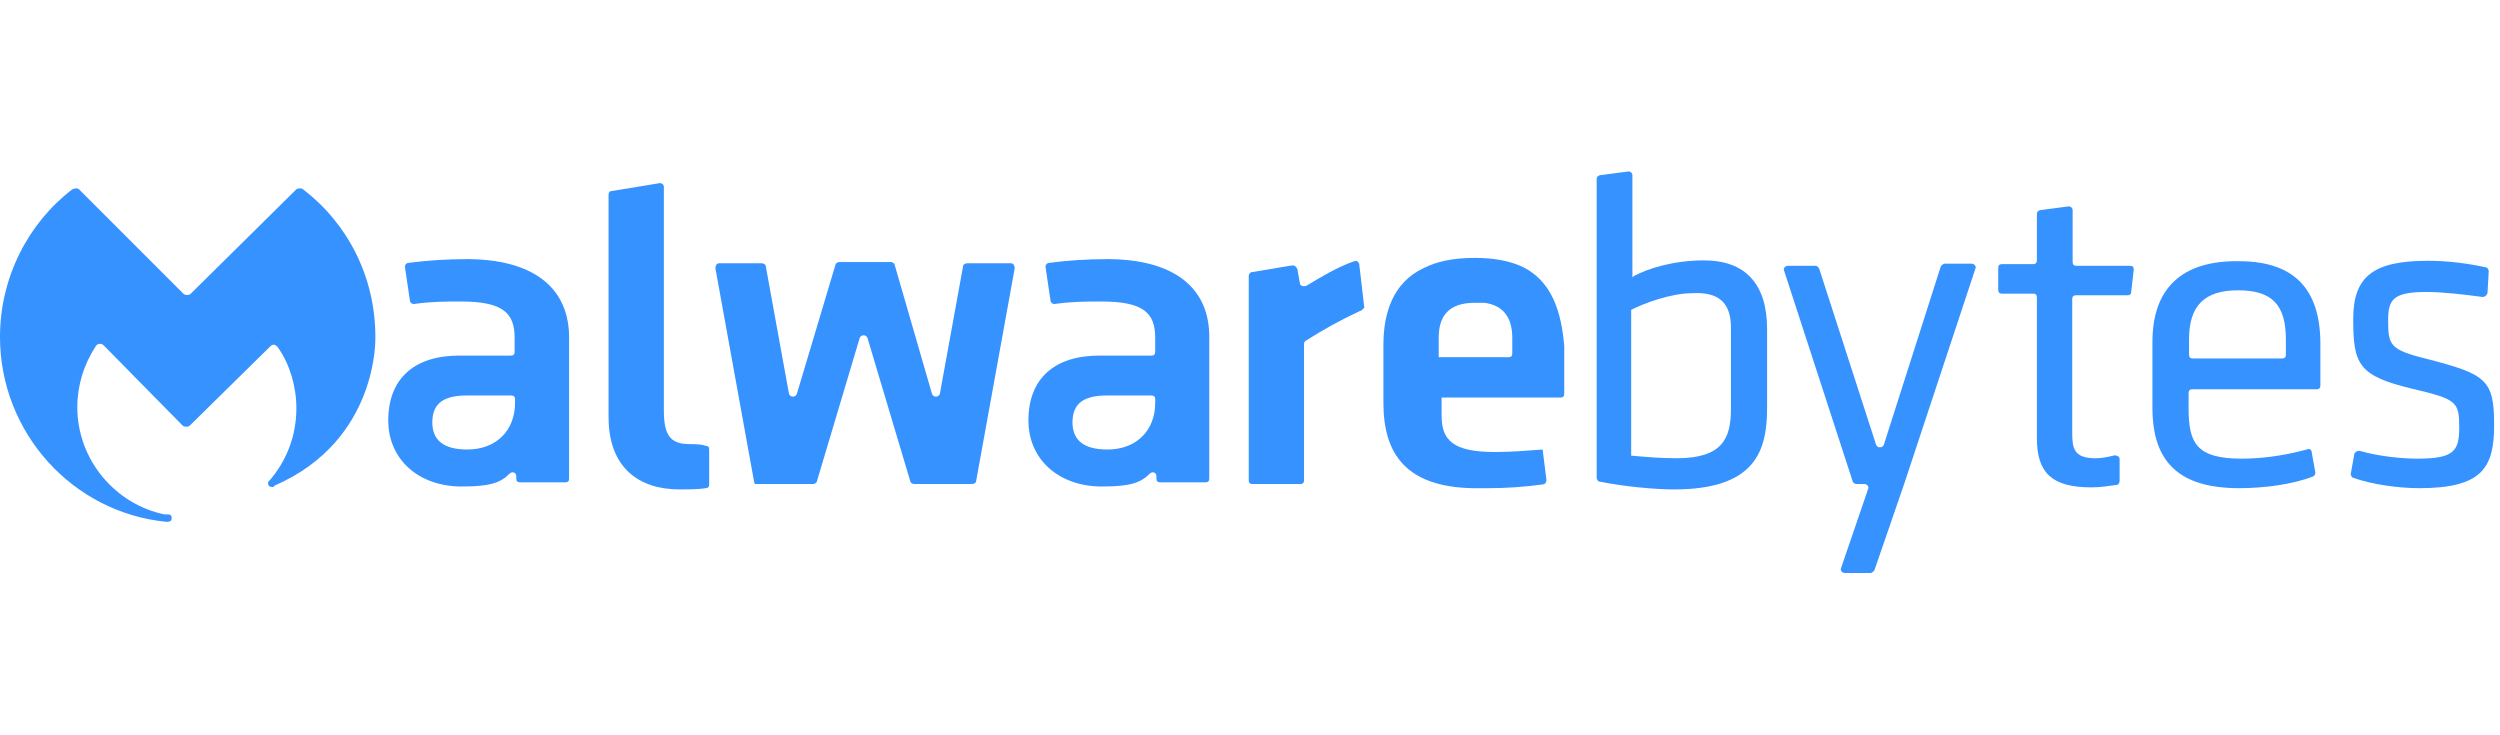
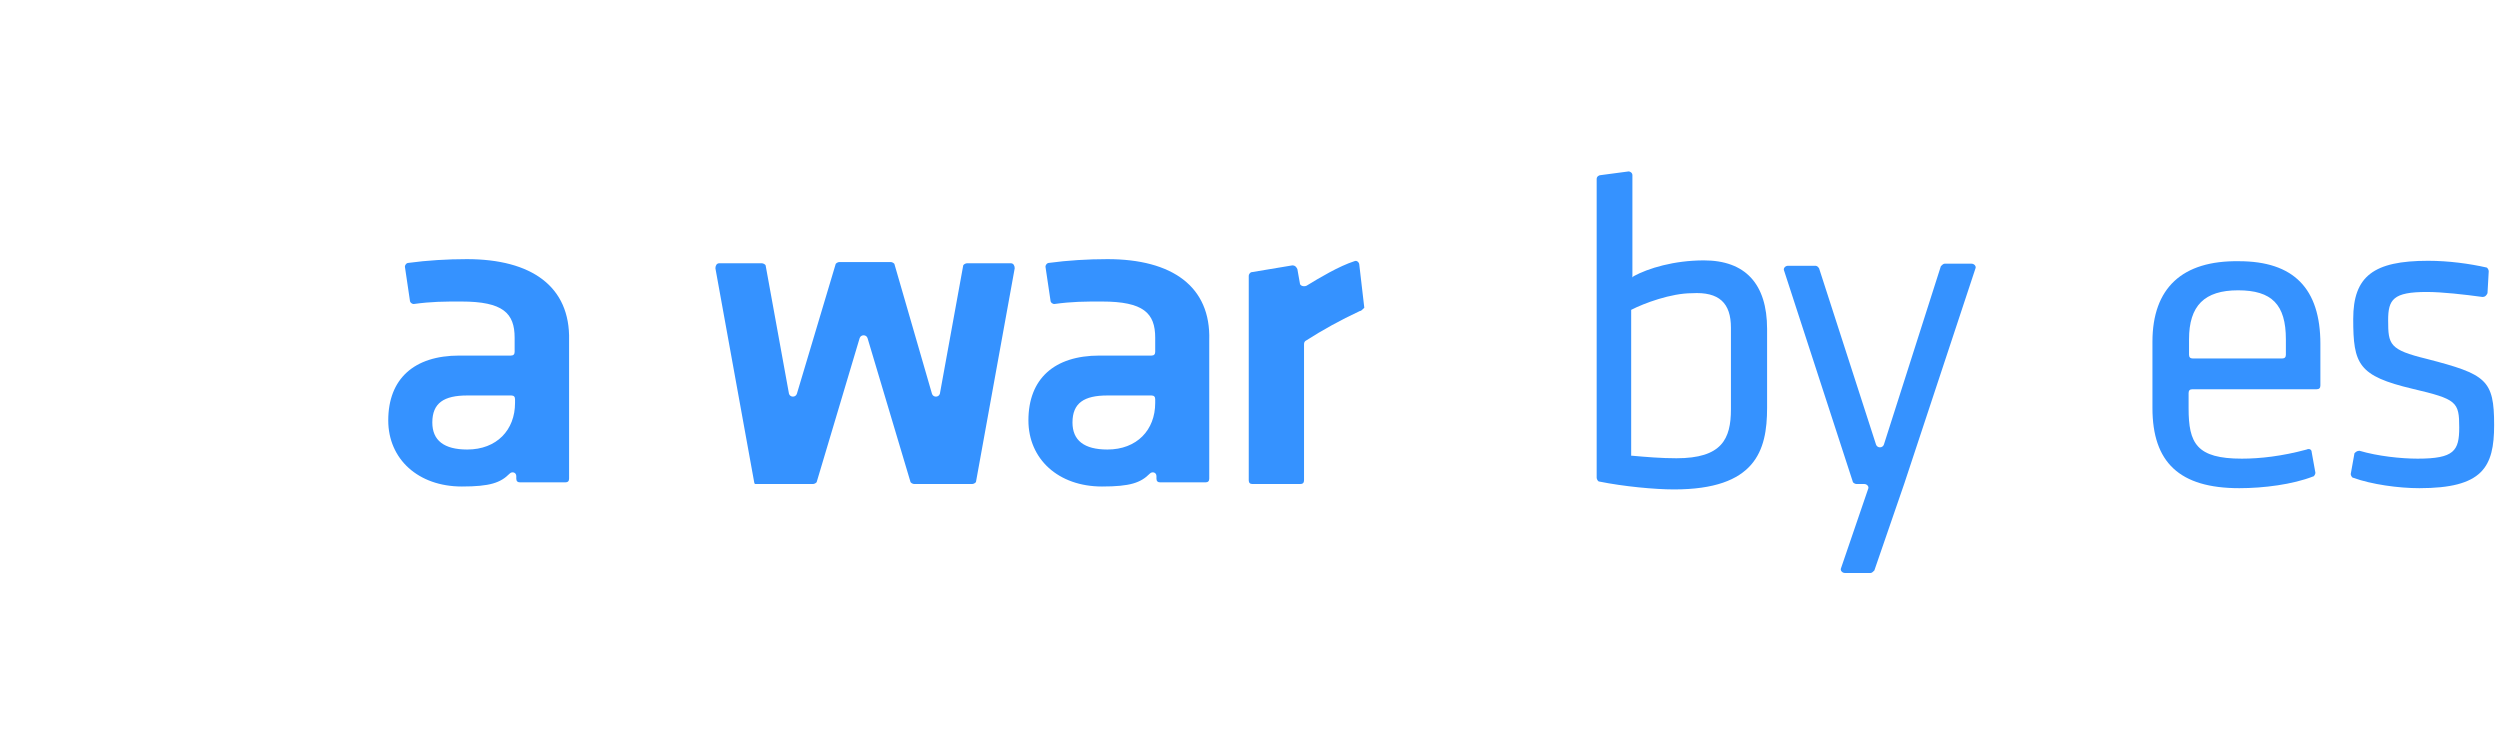
<svg xmlns="http://www.w3.org/2000/svg" width="136" height="40" viewBox="0 0 136 40" fill="none">
  <path d="M88.871 15.024L88.803 15.092V9.529C88.803 9.393 88.668 9.325 88.6 9.325L87.062 9.529C86.994 9.529 86.859 9.597 86.859 9.732V25.992C86.859 26.059 86.927 26.195 86.994 26.195C88.329 26.466 90.025 26.625 91.065 26.625C95.497 26.625 96.13 24.522 96.13 22.192V17.896C96.13 15.431 94.932 14.165 92.693 14.165C91.065 14.165 89.663 14.594 88.871 15.024ZM94.163 17.828V22.26C94.163 23.889 93.665 24.929 91.2 24.929C90.364 24.929 89.572 24.861 88.803 24.793H88.736V16.856C89.437 16.494 90.906 15.951 92.037 15.951C93.53 15.861 94.163 16.494 94.163 17.828Z" fill="#3592FF" />
  <path d="M98.731 14.459H97.261C97.125 14.459 96.99 14.594 97.057 14.73L100.789 26.195C100.789 26.263 100.924 26.331 100.992 26.331H101.422C101.557 26.331 101.693 26.466 101.625 26.602L100.155 30.899C100.088 31.034 100.223 31.17 100.359 31.17H101.761C101.829 31.17 101.897 31.102 101.964 31.034L103.593 26.308L107.46 14.617C107.527 14.481 107.392 14.345 107.256 14.345H105.786C105.718 14.345 105.65 14.413 105.583 14.481L102.485 24.182C102.417 24.386 102.123 24.386 102.055 24.182L98.957 14.594C98.866 14.459 98.799 14.459 98.731 14.459Z" fill="#3592FF" />
  <path d="M117.093 18.597V22.192C117.093 25.155 118.563 26.557 121.819 26.557C123.153 26.557 124.714 26.353 125.822 25.924C125.89 25.924 125.958 25.788 125.958 25.72L125.754 24.589C125.754 24.454 125.618 24.386 125.483 24.454C124.148 24.816 122.95 24.951 121.955 24.951C119.49 24.951 119.06 24.114 119.06 22.215V21.378C119.06 21.243 119.128 21.175 119.264 21.175H126.025C126.161 21.175 126.229 21.107 126.229 20.971V18.71C126.229 15.68 124.759 14.21 121.797 14.21C118.721 14.165 117.093 15.657 117.093 18.597ZM119.083 18.461C119.083 16.629 119.92 15.793 121.751 15.793C123.583 15.793 124.352 16.562 124.352 18.461V19.298C124.352 19.433 124.284 19.501 124.148 19.501H119.287C119.151 19.501 119.083 19.433 119.083 19.298V18.461Z" fill="#3592FF" />
  <path d="M132.018 19.524C129.983 19.027 129.915 18.755 129.915 17.421C129.915 16.29 130.186 15.883 132.018 15.883C132.855 15.883 134.053 16.019 135.048 16.155C135.184 16.155 135.252 16.087 135.32 15.951L135.387 14.753C135.387 14.685 135.319 14.549 135.252 14.549C134.347 14.345 133.216 14.187 132.086 14.187C129.123 14.187 128.015 15.024 128.015 17.353C128.015 19.818 128.287 20.451 131.249 21.152C133.646 21.718 133.782 21.853 133.782 23.255C133.782 24.522 133.51 24.951 131.52 24.951C130.616 24.951 129.35 24.816 128.355 24.522C128.219 24.522 128.151 24.59 128.083 24.657L127.88 25.788C127.88 25.856 127.947 25.991 128.015 25.991C129.01 26.353 130.48 26.557 131.611 26.557C135.048 26.557 135.681 25.426 135.681 23.12C135.681 20.655 135.252 20.361 132.018 19.524Z" fill="#3592FF" />
  <path d="M41.021 26.195L38.918 14.594C38.918 14.458 38.986 14.322 39.121 14.322H41.451C41.519 14.322 41.654 14.39 41.654 14.458L42.921 21.423C42.988 21.627 43.282 21.627 43.35 21.423L45.453 14.39C45.453 14.322 45.589 14.255 45.657 14.255H48.461C48.529 14.255 48.664 14.322 48.664 14.39L50.7 21.423C50.767 21.627 51.061 21.627 51.129 21.423L52.396 14.458C52.396 14.39 52.531 14.322 52.599 14.322H54.996C55.132 14.322 55.2 14.458 55.2 14.594L53.097 26.195C53.097 26.262 52.961 26.33 52.893 26.33H49.727C49.659 26.33 49.524 26.262 49.524 26.195L47.194 18.393C47.127 18.189 46.833 18.189 46.765 18.393L44.436 26.195C44.436 26.262 44.3 26.33 44.232 26.33H41.066C41.089 26.353 41.021 26.285 41.021 26.195Z" fill="#3592FF" />
-   <path d="M37.516 24.16C36.453 24.16 36.114 23.662 36.114 22.328V13.599V10.162C36.114 10.026 35.978 9.959 35.91 9.959L33.31 10.388C33.174 10.388 33.106 10.456 33.106 10.592V10.727V13.69V22.69C33.106 25.426 34.734 26.625 36.973 26.625C37.177 26.625 38.036 26.625 38.375 26.557C38.511 26.557 38.579 26.489 38.579 26.353V24.454C38.579 24.318 38.511 24.25 38.375 24.25C38.149 24.16 37.719 24.16 37.516 24.16Z" fill="#3592FF" />
  <path d="M73.969 16.923C72.907 17.421 72.002 17.918 71.007 18.552C70.939 18.619 70.939 18.687 70.939 18.755V26.127C70.939 26.263 70.871 26.331 70.736 26.331H68.135C67.999 26.331 67.932 26.263 67.932 26.127V15.001C67.932 14.933 67.999 14.798 68.135 14.798L70.306 14.436C70.442 14.436 70.51 14.504 70.577 14.639L70.713 15.408C70.713 15.544 70.917 15.612 71.075 15.544C71.776 15.114 72.839 14.481 73.675 14.21C73.811 14.142 73.947 14.277 73.947 14.413L74.218 16.742C74.105 16.855 74.037 16.923 73.969 16.923Z" fill="#3592FF" />
-   <path d="M113.995 24.929C112.797 24.929 112.729 24.363 112.729 23.527V16.268C112.729 16.132 112.797 16.064 112.932 16.064H115.736C115.872 16.064 115.94 15.996 115.94 15.861L116.076 14.662C116.076 14.526 116.008 14.459 115.872 14.459H112.955C112.819 14.459 112.751 14.391 112.751 14.255V11.428C112.751 11.293 112.616 11.225 112.548 11.225L111.01 11.428C110.942 11.428 110.807 11.496 110.807 11.632V14.165C110.807 14.3 110.739 14.368 110.603 14.368H108.907C108.771 14.368 108.704 14.436 108.704 14.572V15.77C108.704 15.906 108.771 15.974 108.907 15.974H110.603C110.739 15.974 110.807 16.041 110.807 16.177V23.843C110.807 25.743 111.643 26.512 113.769 26.512C114.267 26.512 114.674 26.444 115.171 26.376C115.239 26.376 115.307 26.24 115.307 26.172V24.974C115.307 24.838 115.171 24.77 115.035 24.77C114.651 24.861 114.357 24.929 113.995 24.929Z" fill="#3592FF" />
-   <path d="M82.698 14.459C82.065 14.187 81.228 14.029 80.233 14.029C79.034 14.029 78.13 14.232 77.429 14.594C75.801 15.363 75.258 16.991 75.258 18.755V21.921C75.258 24.725 76.524 26.489 80.12 26.557C80.391 26.557 80.685 26.557 80.957 26.557C81.952 26.557 82.924 26.489 83.919 26.353C84.055 26.353 84.123 26.218 84.123 26.15V26.082L83.919 24.454C83.014 24.521 82.223 24.589 81.319 24.589C79.057 24.589 78.424 23.956 78.424 22.622V22.192V21.627H84.891C85.027 21.627 85.095 21.559 85.095 21.423V20.519V18.823C84.937 16.991 84.439 15.227 82.698 14.459ZM82.268 19.23C82.268 19.366 82.2 19.433 82.065 19.433H78.266V18.371C78.266 17.24 78.763 16.471 80.233 16.471C80.437 16.471 80.595 16.471 80.731 16.471C81.861 16.607 82.268 17.376 82.268 18.371C82.268 18.393 82.268 19.23 82.268 19.23Z" fill="#3592FF" />
-   <path d="M9.068 28.389C9.272 28.389 9.339 28.321 9.339 28.185C9.339 28.049 9.272 27.982 9.136 27.982H9.068H8.932C6.264 27.416 4.206 25.019 4.206 22.147C4.206 20.949 4.568 19.818 5.201 18.846C5.269 18.71 5.472 18.642 5.631 18.778L9.927 23.142C9.995 23.21 10.063 23.21 10.131 23.21C10.199 23.21 10.267 23.21 10.334 23.142L14.699 18.846C14.835 18.71 14.97 18.71 15.129 18.913C15.762 19.818 16.123 21.017 16.123 22.215C16.123 23.753 15.558 25.11 14.654 26.15L14.586 26.218V26.285C14.586 26.421 14.654 26.489 14.789 26.489C14.789 26.489 14.789 26.489 14.857 26.489C14.857 26.489 14.925 26.489 14.925 26.421C20.624 23.956 20.42 18.326 20.42 18.326C20.42 15.024 18.882 12.129 16.485 10.298C16.417 10.23 16.214 10.23 16.123 10.298L10.357 15.996C10.289 16.064 10.086 16.064 9.995 15.996L4.297 10.298C4.229 10.23 4.093 10.23 3.935 10.298C1.538 12.129 0 15.092 0 18.326C0 23.527 3.935 27.891 9.068 28.389Z" fill="#3592FF" />
  <path d="M25.395 14.097C24.332 14.097 23.224 14.165 22.229 14.3C22.094 14.3 22.026 14.436 22.026 14.504L22.297 16.335C22.297 16.471 22.433 16.539 22.501 16.539C23.496 16.403 24.129 16.403 25.101 16.403C27.363 16.403 27.996 17.036 27.996 18.371V19.14C27.996 19.275 27.928 19.343 27.792 19.343H24.988C22.523 19.343 21.121 20.609 21.121 22.871C21.121 24.974 22.75 26.466 25.124 26.466C26.662 26.466 27.227 26.263 27.724 25.765C27.86 25.63 28.086 25.697 28.086 25.901V26.037C28.086 26.172 28.154 26.24 28.29 26.24H30.755C30.89 26.24 30.958 26.172 30.958 26.037V18.506C31.026 15.589 28.923 14.097 25.395 14.097ZM28.018 21.921C28.018 23.391 27.023 24.454 25.418 24.454C24.152 24.454 23.518 23.956 23.518 22.984C23.518 21.921 24.152 21.514 25.418 21.514H27.815C27.951 21.514 28.018 21.582 28.018 21.718V21.921Z" fill="#3592FF" />
  <path d="M60.243 14.097C59.18 14.097 58.072 14.165 57.077 14.3C56.941 14.3 56.873 14.436 56.873 14.504L57.145 16.335C57.145 16.471 57.28 16.539 57.348 16.539C58.343 16.403 58.976 16.403 59.949 16.403C62.21 16.403 62.843 17.036 62.843 18.371V19.14C62.843 19.275 62.775 19.343 62.64 19.343H59.813C57.348 19.343 55.946 20.609 55.946 22.871C55.946 24.974 57.574 26.466 59.949 26.466C61.486 26.466 62.052 26.263 62.549 25.765C62.685 25.63 62.911 25.697 62.911 25.901V26.037C62.911 26.172 62.979 26.24 63.114 26.24H65.579C65.715 26.24 65.783 26.172 65.783 26.037V18.506C65.873 15.589 63.77 14.097 60.243 14.097ZM62.843 21.921C62.843 23.391 61.848 24.454 60.243 24.454C58.976 24.454 58.343 23.956 58.343 22.984C58.343 21.921 58.976 21.514 60.243 21.514H62.64C62.775 21.514 62.843 21.582 62.843 21.718C62.843 21.695 62.843 21.921 62.843 21.921Z" fill="#3592FF" />
</svg>